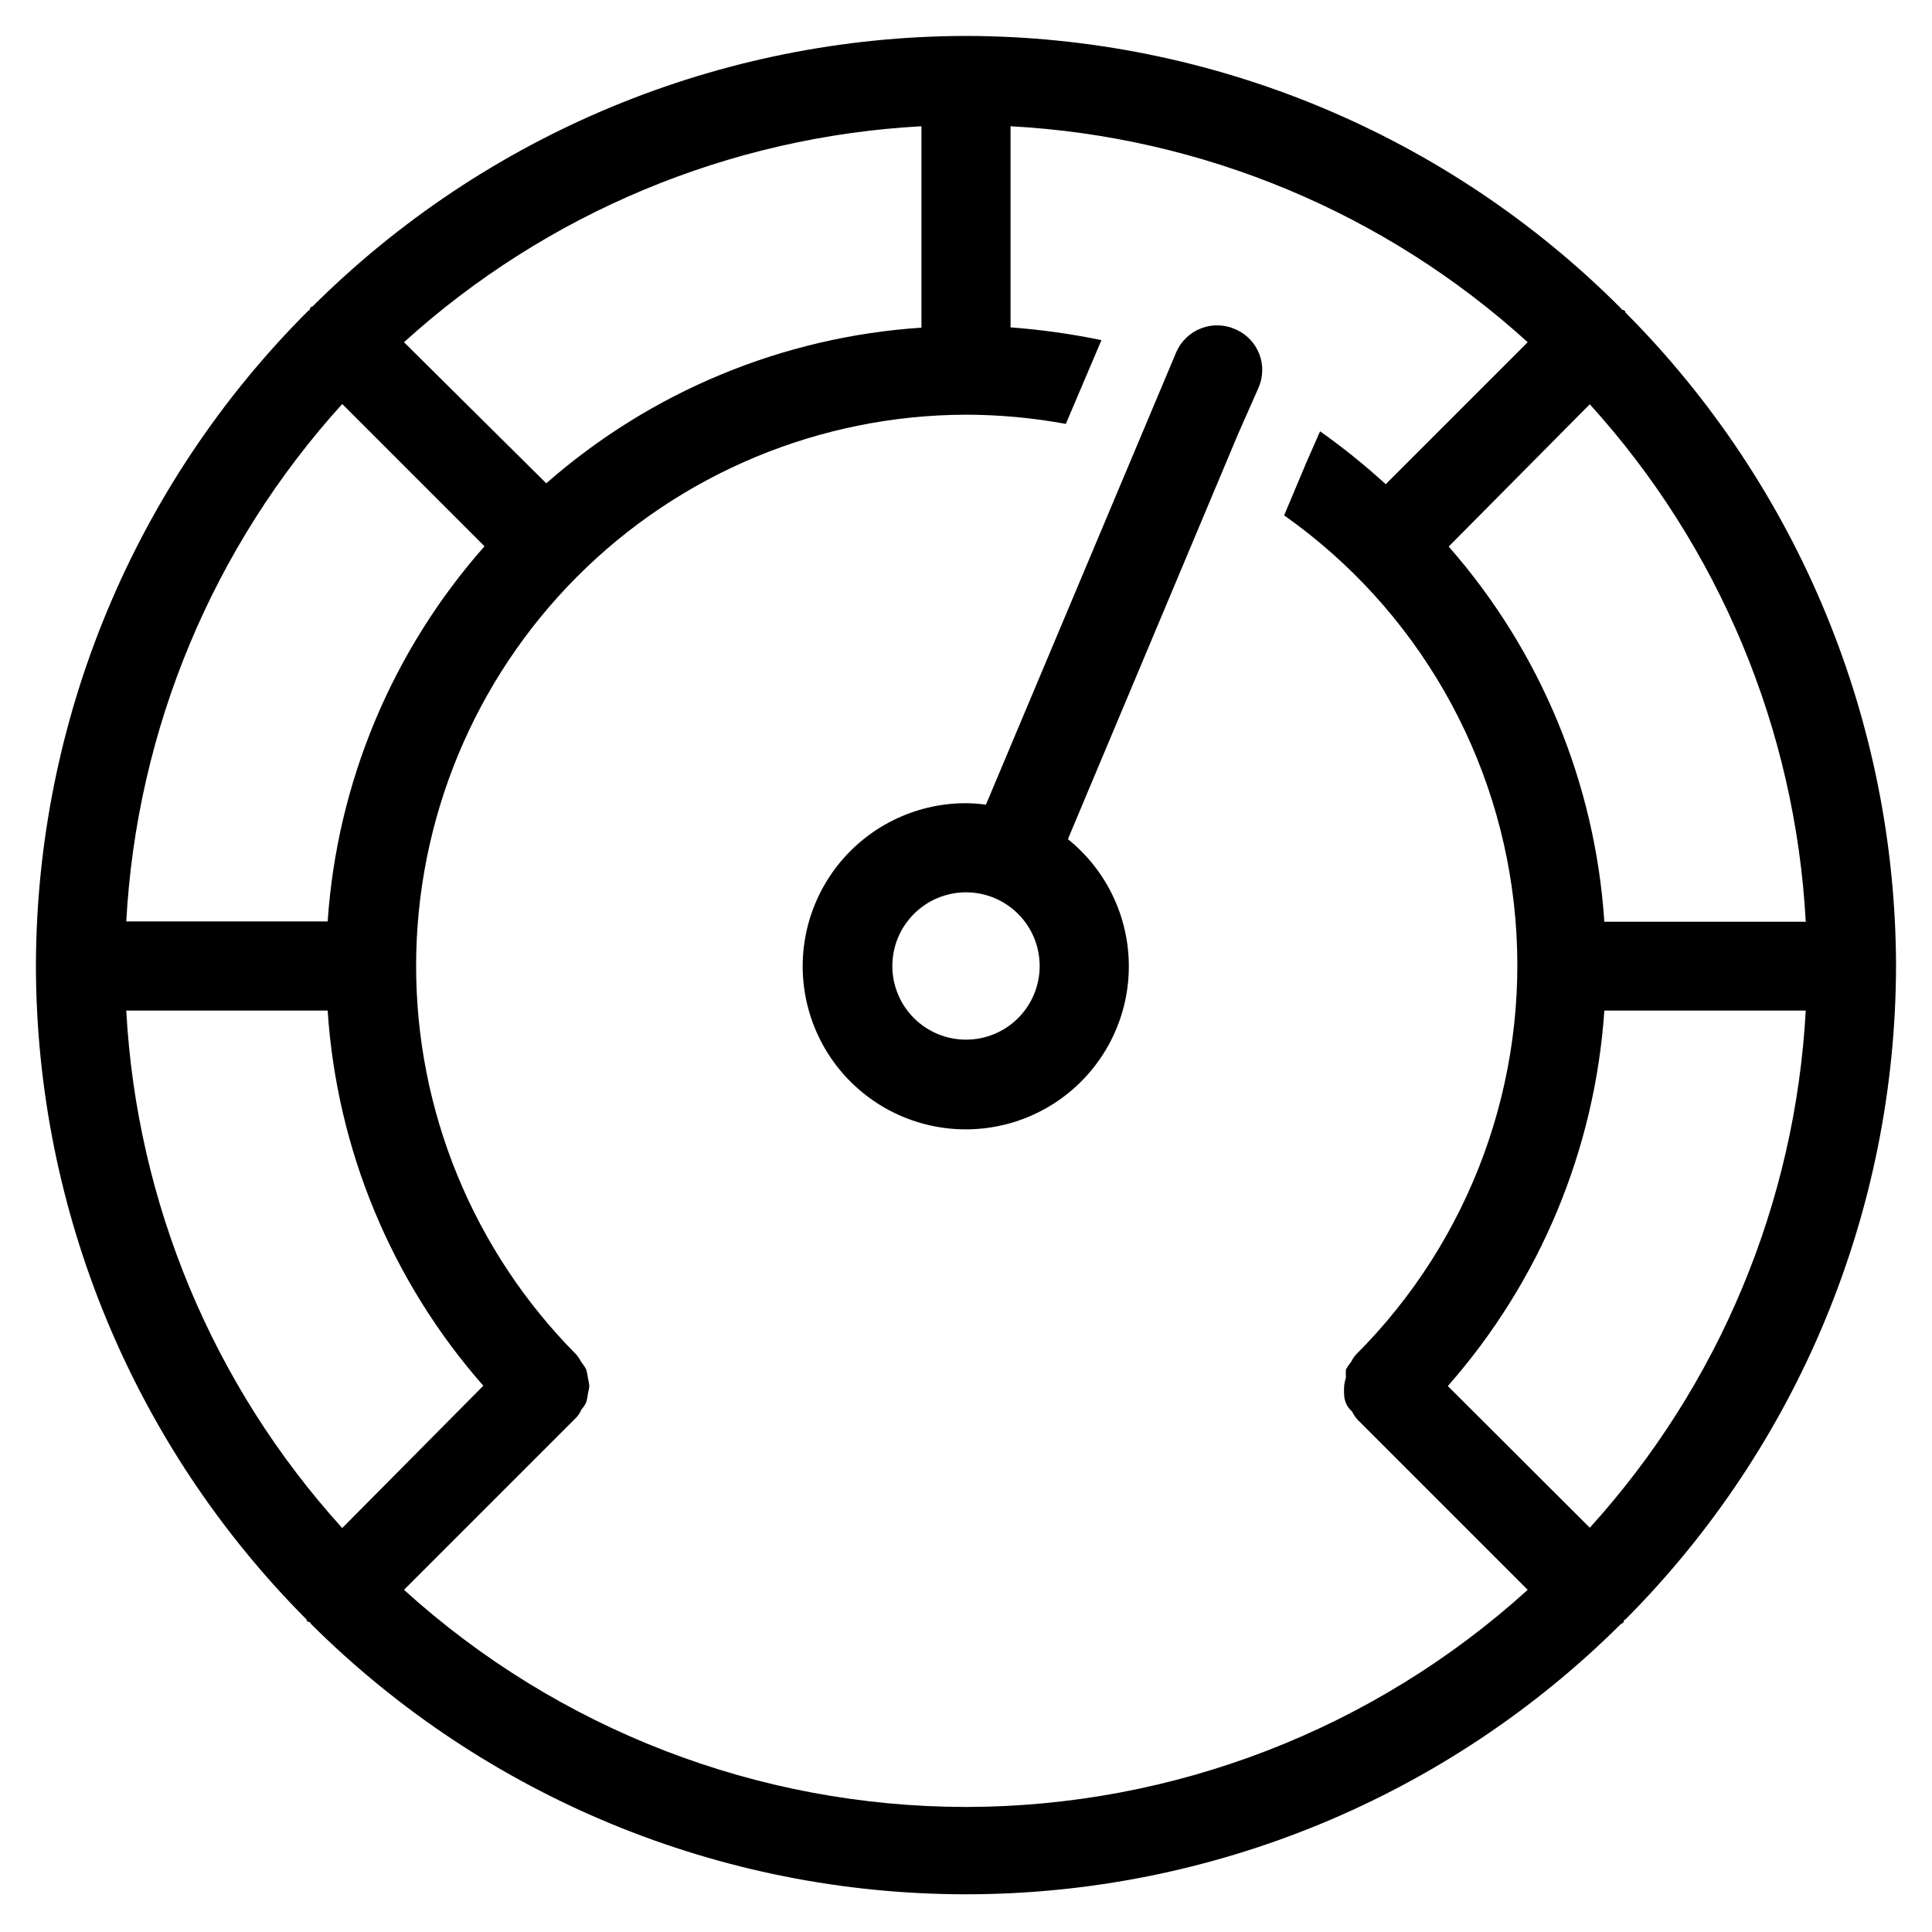
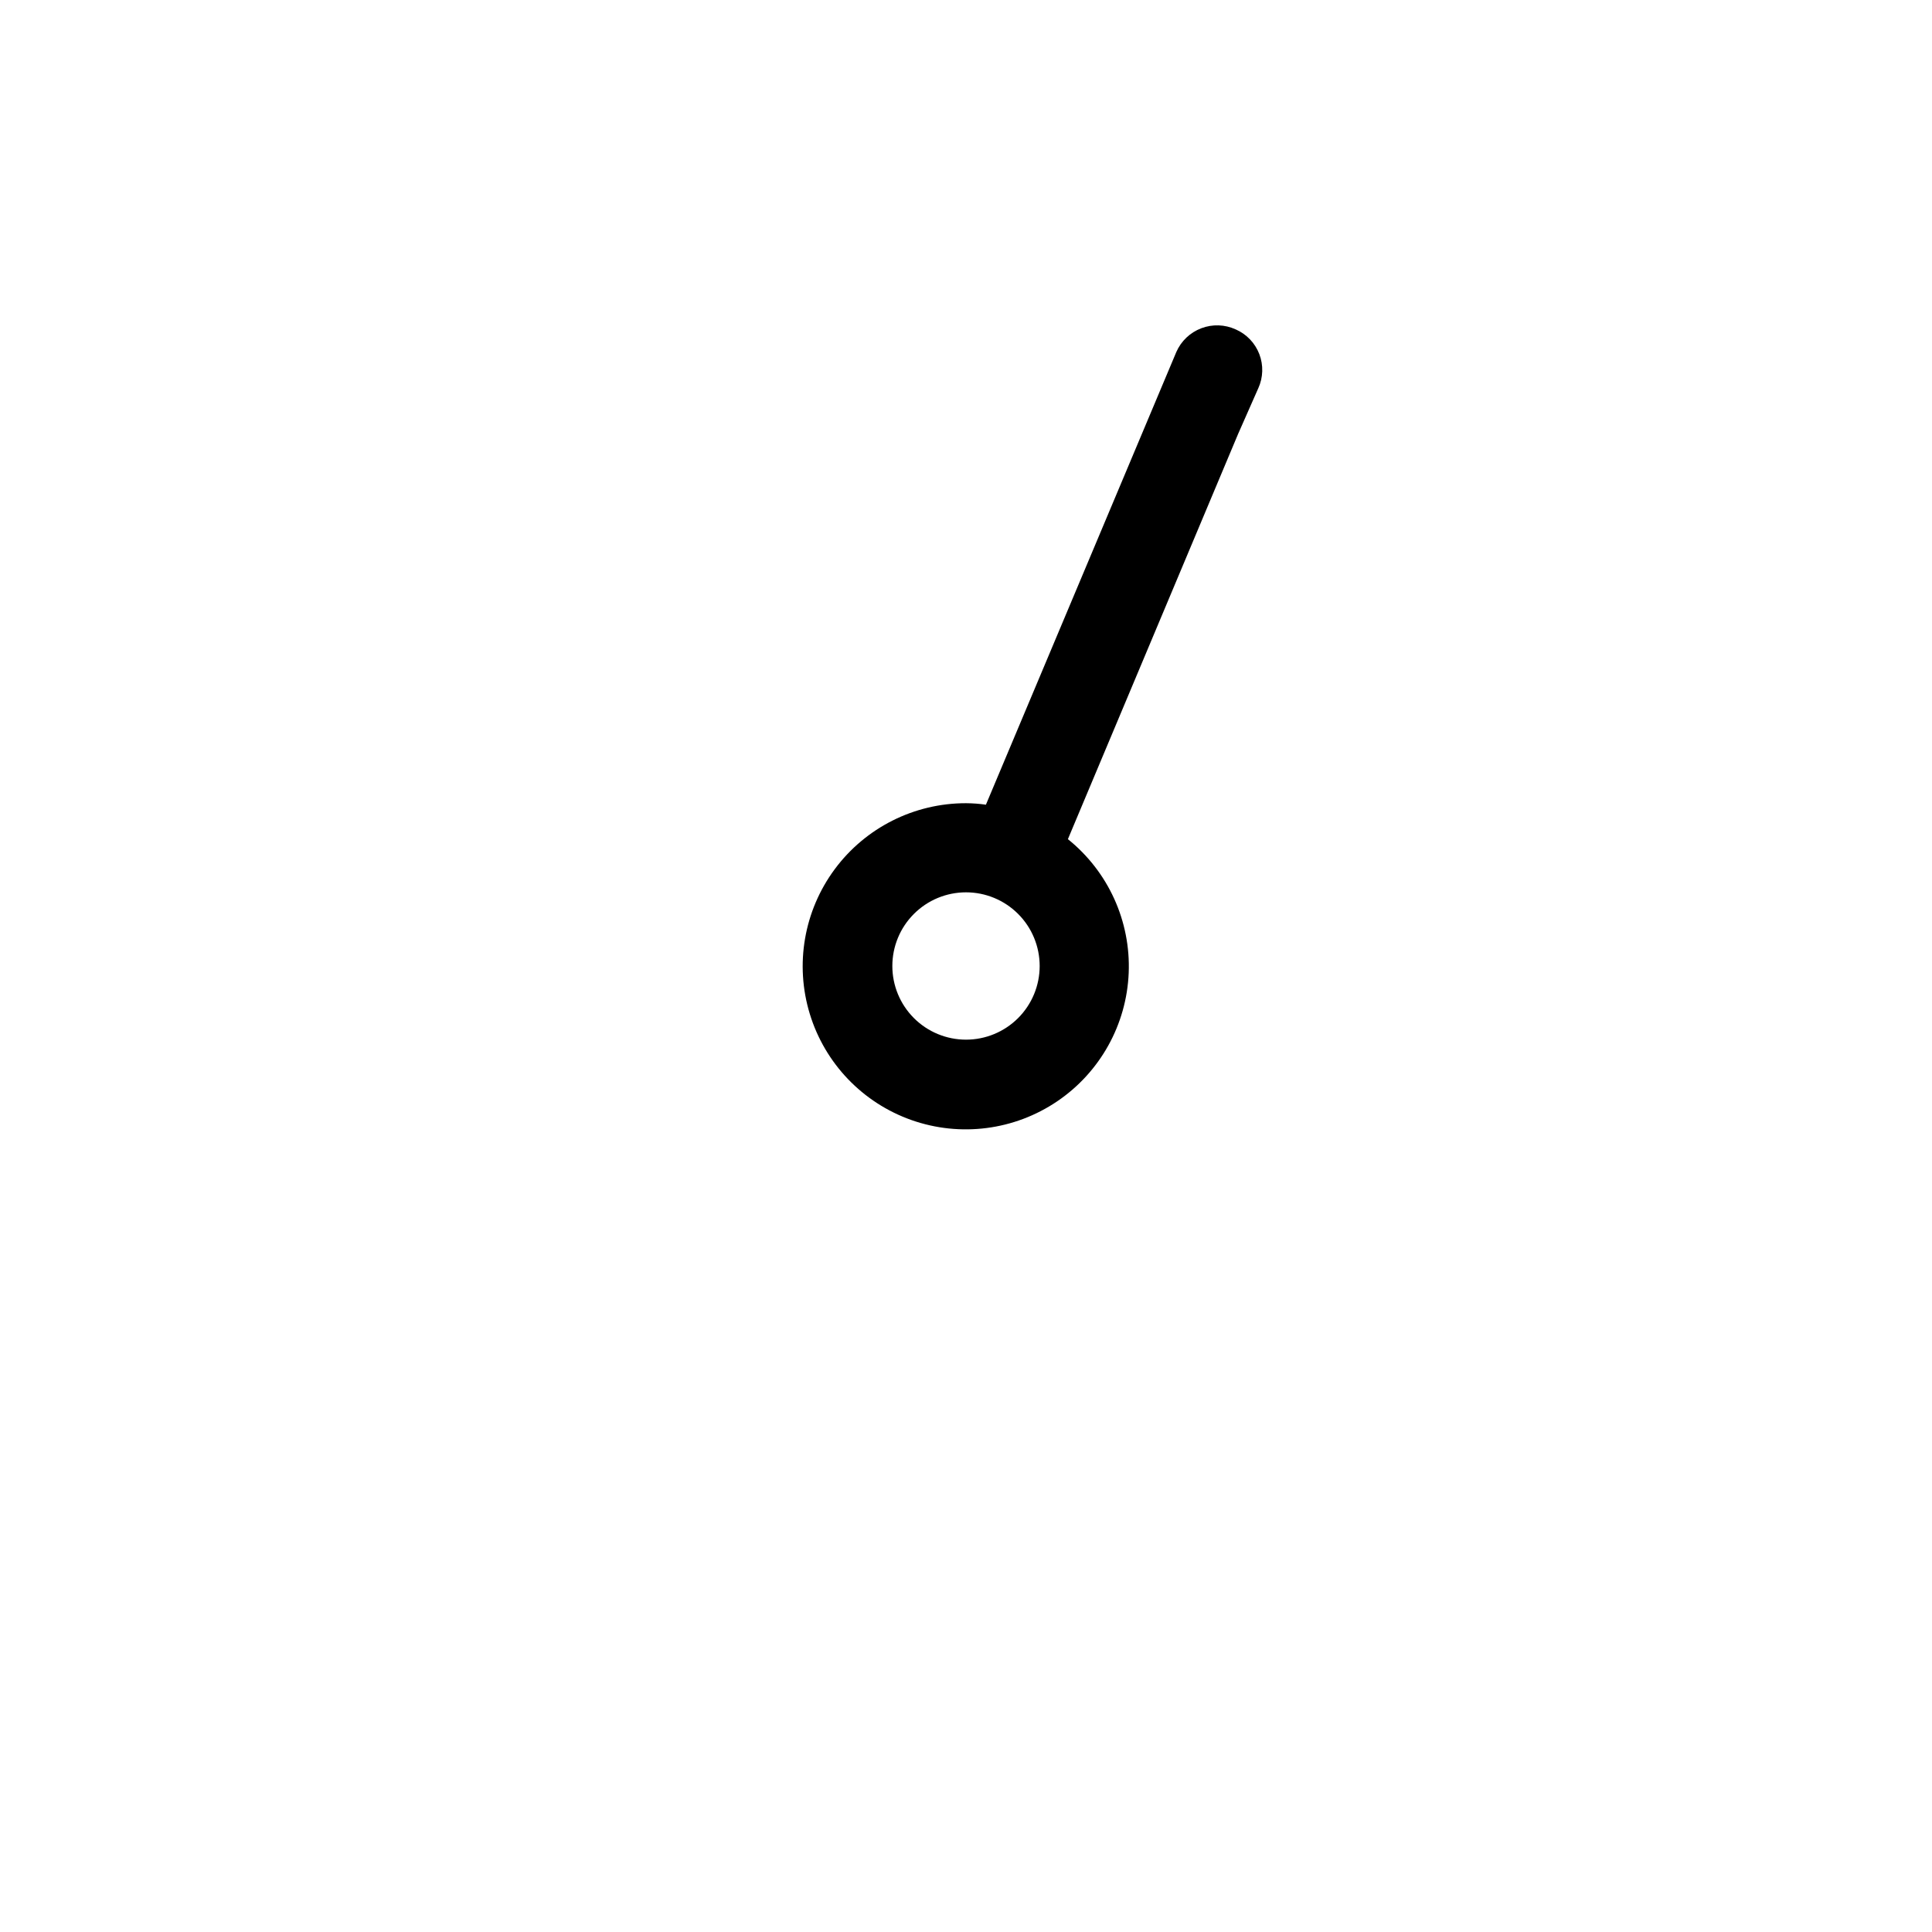
<svg xmlns="http://www.w3.org/2000/svg" fill="#000000" width="800px" height="800px" version="1.1" viewBox="144 144 512 512">
  <g>
-     <path d="m646.47 400c-0.129-64.93-25.906-127.18-71.715-173.19 0 0 0-0.473-0.473-0.629s-0.473 0-0.707-0.473c-46.004-46.121-108.44-72.086-173.58-72.184-64.934 0.109-127.18 25.891-173.19 71.711 0 0-0.473 0-0.629 0.473-0.156 0.473 0 0.473-0.473 0.629-46.109 46.043-72.074 108.5-72.184 173.66 0.109 64.93 25.891 127.18 71.711 173.18 0 0 0 0.473 0.473 0.629 0.473 0.156 0.473 0 0.629 0.473 46.121 45.938 108.57 71.727 173.66 71.727s127.54-25.789 173.66-71.727c0 0 0.473 0 0.629-0.473s0-0.473 0.473-0.629c45.809-46.012 71.586-108.26 71.715-173.18zm-23.617-11.73h-53.688c-2.43-36.777-16.93-71.727-41.25-99.426l37.395-37.707c34.25 37.758 54.461 86.152 57.227 137.05zm-234.66-210.81v53.371c-36.777 2.434-71.727 16.934-99.426 41.25l-37.707-37.391c37.785-34.258 86.207-54.469 137.13-57.23zm-153.5 73.602 37.707 37.707c-24.453 27.645-39.07 62.602-41.566 99.426h-53.371c2.762-50.926 22.973-99.348 57.23-137.13zm-57.23 160.75h53.371c2.41 36.785 16.91 71.742 41.25 99.426l-37.391 37.707c-34.258-37.781-54.469-86.207-57.23-137.13zm222.54 211.05c-55.07-0.031-108.16-20.543-148.94-57.543l45.66-45.66c0.59-0.648 1.07-1.395 1.414-2.203 0.465-0.527 0.863-1.109 1.184-1.73 0.238-0.77 0.398-1.562 0.473-2.363 0.168-0.676 0.301-1.359 0.391-2.047-0.086-0.742-0.215-1.477-0.391-2.203-0.09-0.773-0.25-1.539-0.473-2.285-0.391-0.691-0.84-1.348-1.34-1.965-0.344-0.68-0.77-1.312-1.258-1.891-27.238-27.422-42.504-64.516-42.449-103.17 0.051-38.648 15.418-75.703 42.73-103.05 27.312-27.348 64.348-42.758 103-42.855 8.871 0.016 17.723 0.832 26.449 2.441l9.445-22.199c-7.949-1.641-15.996-2.773-24.09-3.387v-53.293c50.91 2.738 99.316 22.949 137.05 57.23l-37.629 37.629v-0.004c-5.5-5.027-11.312-9.707-17.398-14.012l-3.699 8.422-5.824 13.855c35.191 24.816 57.617 63.914 61.277 106.82 3.656 42.906-11.828 85.234-42.305 115.65-0.469 0.555-0.863 1.16-1.184 1.812-0.523 0.641-1 1.328-1.414 2.047-0.039 0.707-0.039 1.414 0 2.125-0.234 0.77-0.395 1.559-0.473 2.359-0.047 0.734-0.047 1.473 0 2.207 0.035 1.73 0.809 3.363 2.125 4.484 0.344 0.746 0.793 1.434 1.336 2.047l45.188 45.188c-40.766 36.984-93.82 57.492-148.86 57.543zm165.31-73.996-37.629-37.551c24.398-27.699 38.98-62.672 41.484-99.504h53.371c-2.766 50.902-22.977 99.301-57.227 137.05z" />
    <path d="m471.48 231.3c-2.879-1.324-6.164-1.434-9.125-0.309-2.961 1.125-5.348 3.391-6.617 6.293l-50.461 119.97c-1.746-0.254-3.512-0.383-5.273-0.395-13.715-0.02-26.629 6.469-34.793 17.488-8.164 11.023-10.613 25.262-6.598 38.379 4.012 13.113 14.012 23.543 26.945 28.105 12.934 4.562 27.266 2.715 38.621-4.977 11.355-7.695 18.383-20.32 18.938-34.023 0.559-13.703-5.422-26.859-16.113-35.445l45.105-107.38 5.352-12.121 0.004-0.004c1.293-2.856 1.391-6.113 0.266-9.043s-3.375-5.285-6.25-6.543zm-71.477 188.22c-5.18 0-10.145-2.055-13.805-5.715-3.664-3.664-5.719-8.629-5.719-13.805 0-5.18 2.055-10.145 5.719-13.805 3.66-3.664 8.625-5.719 13.805-5.719 5.176 0 10.141 2.055 13.805 5.719 3.66 3.66 5.715 8.625 5.715 13.805 0 5.176-2.055 10.141-5.715 13.805-3.664 3.66-8.629 5.715-13.805 5.715z" />
  </g>
</svg>